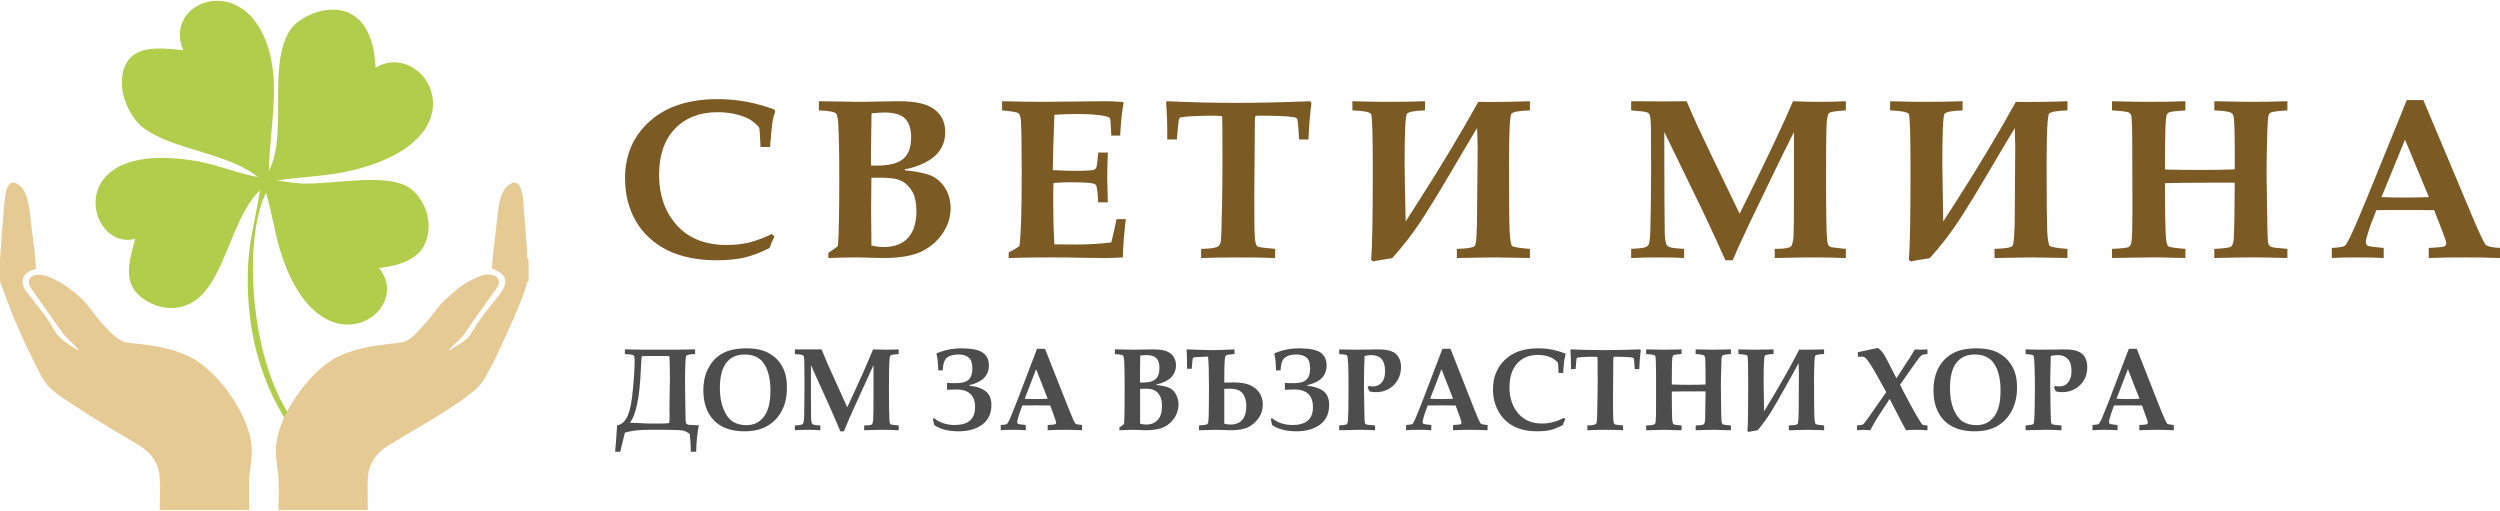
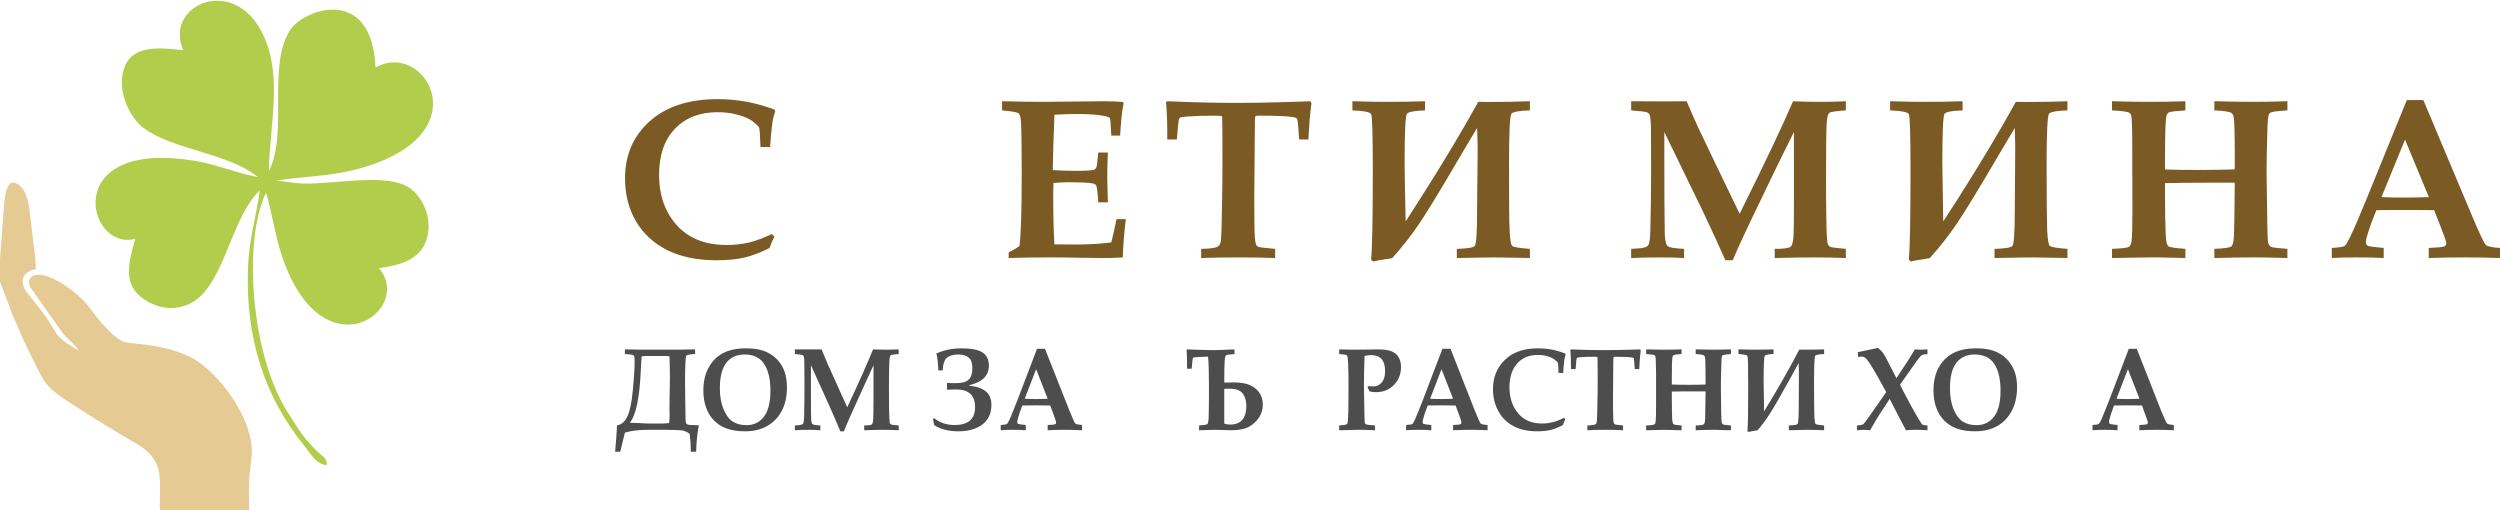
<svg xmlns="http://www.w3.org/2000/svg" xml:space="preserve" width="705px" height="144px" version="1.1" shape-rendering="geometricPrecision" text-rendering="geometricPrecision" image-rendering="optimizeQuality" fill-rule="evenodd" clip-rule="evenodd" viewBox="0 0 166630 33940">
  <g id="Layer_x0020_1">
    <path fill="#7B5A24" fill-rule="nonzero" d="M51440 15550l180 170c-130,250 -240,500 -330,760 -580,300 -1140,510 -1670,640 -540,120 -1150,180 -1850,180 -1300,0 -2400,-230 -3310,-680 -900,-460 -1590,-1100 -2080,-1930 -480,-830 -720,-1780 -720,-2850 0,-1550 540,-2810 1640,-3800 1100,-990 2610,-1480 4540,-1480 640,0 1270,60 1900,170 630,120 1250,290 1870,520l60 120c-90,260 -160,520 -190,770 -60,430 -110,970 -150,1610l-640 0c-30,-790 -60,-1220 -90,-1290 -30,-80 -170,-210 -410,-400 -240,-190 -570,-340 -990,-450 -410,-120 -870,-180 -1370,-180 -1190,0 -2140,370 -2840,1100 -710,740 -1060,1760 -1060,3080 0,1420 430,2570 1270,3450 780,810 1860,1220 3220,1220 530,0 1020,-50 1490,-160 460,-110 970,-300 1530,-570z" />
-     <path id="_1" fill="#7B5A24" fill-rule="nonzero" d="M55210 17150l0 -350c280,-170 490,-320 640,-460 60,-690 90,-2210 90,-4550 0,-1710 -30,-2910 -70,-3620 -30,-380 -80,-600 -160,-670 -110,-100 -480,-160 -1130,-190l0 -610 1430 20 1090 20c340,0 820,0 1470,-20 630,-10 1090,-20 1360,-20 1100,0 1880,180 2360,550 480,370 710,870 710,1500 0,660 -230,1190 -700,1610 -470,410 -1130,710 -1990,880l0 60c880,90 1500,230 1860,410 350,180 640,460 860,840 220,370 330,800 330,1290 0,590 -180,1150 -540,1680 -360,530 -840,930 -1430,1210 -590,280 -1430,420 -2500,420 -220,0 -530,-10 -960,-20 -400,-20 -720,-20 -980,-20 -280,0 -860,10 -1740,40zm2850 -6160l390 0c840,0 1430,-160 1770,-460 340,-300 510,-780 510,-1430 0,-560 -140,-980 -410,-1250 -280,-270 -740,-400 -1370,-400 -230,0 -520,20 -860,60 -20,1530 -40,2460 -40,2810l10 670zm20 5320c280,70 560,110 810,110 700,0 1250,-200 1630,-610 370,-410 560,-1000 560,-1790 0,-510 -80,-930 -250,-1260 -180,-320 -410,-570 -710,-730 -300,-160 -730,-230 -1290,-230l-750 0 0 200 -20 1930 20 1960 0 420z" />
    <path id="_2" fill="#7B5A24" fill-rule="nonzero" d="M67230 17150l0 -380c260,-120 500,-260 720,-420 100,-780 150,-2410 150,-4910 0,-1690 -20,-2820 -50,-3380 -20,-290 -70,-480 -160,-550 -80,-80 -450,-140 -1100,-200l0 -610c1170,30 2090,40 2770,40l4110 -40c430,0 820,20 1170,50l50 80c-110,540 -180,1260 -230,2160l-590 0c-30,-720 -60,-1110 -90,-1160 -30,-50 -150,-100 -340,-140 -410,-90 -1040,-140 -1900,-140 -410,0 -900,20 -1460,50 -60,1550 -100,2780 -110,3690 540,30 1030,50 1500,50 690,0 1100,-30 1240,-70 90,-30 150,-100 180,-210 30,-90 60,-410 110,-940l640 0c-30,840 -40,1390 -40,1640l40 1680 -640 0c-40,-650 -80,-1030 -140,-1130 -30,-60 -100,-100 -200,-130 -250,-50 -810,-80 -1680,-80 -270,0 -590,20 -960,50 -10,260 -20,530 -20,800 0,1420 30,2520 80,3290l1480 10c840,0 1610,-50 2310,-140 120,-450 230,-970 350,-1550l620 0c-110,880 -180,1730 -200,2550 -450,30 -880,40 -1300,40 -270,0 -810,-10 -1620,-20 -750,-20 -1440,-20 -2070,-20 -830,0 -1700,10 -2620,40z" />
    <path id="_3" fill="#7B5A24" fill-rule="nonzero" d="M80060 17150l0 -610c280,0 570,-20 870,-70 140,-30 240,-70 300,-130 60,-50 110,-160 140,-310 30,-220 60,-1000 80,-2360 20,-960 30,-1940 30,-2940 0,-1970 -10,-2980 -20,-3010 -10,-40 -190,-60 -530,-60 -690,0 -1290,20 -1790,60 -290,20 -450,50 -490,70 -30,30 -60,70 -80,140 -20,60 -60,500 -130,1320l-640 0c10,-970 -20,-1800 -80,-2490l80 -60c1570,70 3090,110 4570,110 1480,0 3130,-40 4960,-110l80 120c-90,690 -160,1500 -200,2430l-620 0c-50,-850 -90,-1310 -140,-1380 -30,-50 -110,-90 -230,-110 -400,-70 -1190,-100 -2370,-100 -100,0 -160,20 -180,50 -20,30 -30,160 -30,390l-40 5010c0,1450 10,2340 40,2670 20,330 80,530 170,600 70,50 460,100 1180,160l0 610c-730,-30 -1500,-40 -2320,-40 -1070,0 -1940,10 -2610,40z" />
    <path id="_4" fill="#7B5A24" fill-rule="nonzero" d="M101970 6700l0 610c-710,20 -1110,100 -1220,210 -120,120 -170,1250 -170,3400 0,2350 10,3820 40,4410 30,590 80,930 170,1010 80,80 470,150 1180,200l0 610c-20,0 -160,0 -440,-10 -830,-20 -1450,-30 -1850,-30 -270,0 -1130,10 -2580,40l0 -610c690,-20 1080,-80 1190,-190 110,-110 160,-900 160,-2390l40 -4170c0,-230 -20,-670 -40,-1310l-970 1630c-1410,2420 -2390,4020 -2920,4800 -530,780 -1120,1530 -1770,2250 -660,100 -1080,170 -1270,220l-130 -110c70,-780 110,-2760 110,-5960 0,-2360 -40,-3610 -110,-3750 -70,-140 -490,-220 -1250,-250l0 -610c1050,30 1750,40 2110,40 1040,0 1960,-10 2730,-40l0 610c-700,20 -1100,100 -1200,220 -110,120 -160,1220 -160,3310 0,390 20,1680 70,3870l940 -1470c1520,-2370 2810,-4540 3900,-6500l650 10c1070,0 2000,-20 2790,-50z" />
    <path id="_5" fill="#7B5A24" fill-rule="nonzero" d="M108720 17150l0 -610 450 -30c360,-20 580,-80 670,-190 100,-100 150,-460 160,-1080 30,-1220 50,-2550 50,-3980 0,-760 0,-1630 -10,-2600 0,-580 -40,-940 -90,-1070 -40,-60 -90,-120 -170,-150 -80,-40 -430,-80 -1060,-130l0 -610c600,10 1190,10 1760,10 670,0 1320,0 1940,-10 260,630 540,1260 830,1880 200,440 1100,2310 2700,5620 1690,-3400 2880,-5900 3560,-7500 590,30 1160,40 1700,40 630,0 1240,-10 1820,-40l0 610c-650,40 -1030,100 -1110,170 -90,80 -140,310 -170,700 -30,620 -40,1810 -40,3570 0,880 0,1820 20,2800 10,980 50,1540 100,1670 30,80 80,130 150,180 60,40 420,80 1050,140l0 610c-800,-30 -1520,-40 -2150,-40 -640,0 -1500,10 -2590,40l0 -610 430 -10c350,-20 560,-70 650,-150 80,-80 140,-300 170,-650 20,-360 30,-1180 30,-2490l0 -4490c-770,1530 -1750,3550 -2940,6040 -490,1030 -870,1860 -1140,2510l-490 0c-370,-850 -870,-1930 -1490,-3240l-2580 -5310 0 1010c0,2800 10,4730 30,5790 20,430 80,700 180,790 90,110 470,170 1110,200l0 610c-510,-30 -1010,-40 -1520,-40 -750,0 -1420,10 -2010,40z" />
    <path id="_6" fill="#7B5A24" fill-rule="nonzero" d="M137800 6700l0 610c-700,20 -1110,100 -1220,210 -110,120 -170,1250 -170,3400 0,2350 20,3820 40,4410 30,590 90,930 170,1010 90,80 480,150 1180,200l0 610c-10,0 -160,0 -440,-10 -830,-20 -1440,-30 -1850,-30 -260,0 -1120,10 -2570,40l0 -610c680,-20 1080,-80 1190,-190 100,-110 160,-900 160,-2390l30 -4170c0,-230 -10,-670 -30,-1310l-970 1630c-1420,2420 -2390,4020 -2930,4800 -530,780 -1120,1530 -1770,2250 -650,100 -1080,170 -1260,220l-130 -110c70,-780 110,-2760 110,-5960 0,-2360 -40,-3610 -110,-3750 -70,-140 -490,-220 -1250,-250l0 -610c1050,30 1750,40 2100,40 1050,0 1960,-10 2730,-40l0 610c-690,20 -1090,100 -1200,220 -100,120 -150,1220 -150,3310 0,390 20,1680 60,3870l950 -1470c1510,-2370 2810,-4540 3890,-6500l660 10c1060,0 1990,-20 2780,-50z" />
    <path id="_7" fill="#7B5A24" fill-rule="nonzero" d="M140770 17150l0 -610c660,-30 1040,-70 1120,-130 90,-60 150,-180 180,-360 40,-270 60,-960 60,-2070l-10 -4080c0,-1390 -30,-2140 -70,-2260 -30,-80 -70,-130 -130,-170 -100,-70 -480,-120 -1150,-160l0 -610c1000,30 1790,40 2370,40 920,0 1760,-10 2520,-40l0 610c-610,40 -980,80 -1080,130 -70,30 -120,80 -150,140 -50,90 -80,380 -100,860 -20,720 -30,1450 -30,2190l0 620c510,20 1330,30 2450,30 1000,0 1730,-20 2200,-40 10,-1620 -10,-2690 -40,-3220 -20,-290 -70,-460 -160,-520 -110,-100 -500,-160 -1160,-190l0 -610c1230,30 2070,40 2500,40 750,0 1540,-10 2370,-40l0 610c-630,40 -1010,90 -1110,140 -60,30 -100,80 -130,140 -50,100 -80,510 -100,1210 -30,1090 -50,1970 -50,2640l50 3400c10,760 30,1200 60,1320 40,110 100,190 180,240 80,50 440,90 1100,140l0 610 -820 -20c-620,-20 -1110,-20 -1460,-20 -730,0 -1590,10 -2590,40l0 -610c660,-30 1040,-80 1130,-160 90,-80 150,-280 170,-610 30,-570 50,-1790 60,-3640 -550,0 -1170,0 -1850,0 -1060,0 -2000,10 -2800,30l0 490c0,1310 20,2290 50,2950 20,440 80,690 180,770 90,70 470,120 1130,170l0 610 -880 -20c-560,-20 -1060,-20 -1490,-20l-2520 40z" />
    <path id="_8" fill="#7B5A24" fill-rule="nonzero" d="M155420 16480c470,-30 750,-70 860,-140 80,-50 190,-240 350,-570 310,-640 690,-1540 1160,-2690l2630 -6460 1100 0 3370 8010c430,1010 700,1560 800,1650 110,100 420,170 940,200l0 670c-810,-30 -1570,-40 -2290,-40 -860,0 -1680,10 -2460,40l0 -670c600,-30 940,-60 1030,-100 90,-40 140,-110 140,-220 0,-100 -110,-410 -320,-950l-490 -1250c-610,-10 -1300,-10 -2050,-10 -660,0 -1260,0 -1800,10l-330 840c-90,230 -200,570 -330,1020 -30,110 -40,200 -40,280 0,110 50,190 140,240 100,40 450,90 1050,140l0 670c-490,-30 -1090,-40 -1820,-40 -690,0 -1230,10 -1640,40l0 -670zm4880 -7220l-1570 3830c450,20 950,30 1510,30 570,0 1120,-10 1650,-30l-1590 -3830z" />
    <path fill="#4D4D4D" fill-rule="nonzero" d="M46580 28300c-100,480 -160,1060 -180,1760l-360 0 0 -160c0,-280 -20,-620 -70,-1020 -140,-120 -290,-190 -460,-230 -160,-30 -590,-50 -1260,-50l-1010 0c-660,0 -1180,60 -1590,190l-310 1270 -340 0c50,-520 90,-1110 130,-1760 290,-40 520,-240 690,-600 170,-360 290,-950 360,-1750 80,-810 120,-1470 120,-1980 0,-150 -20,-260 -50,-310 -40,-60 -230,-90 -600,-110l0 -310c450,10 860,20 1240,20l2130 0c330,0 770,-10 1310,-20l0 310c-320,10 -510,50 -580,100 -60,50 -90,660 -90,1830 0,40 0,340 10,890l20 1260c0,280 10,450 30,500 20,50 40,90 70,100 30,10 70,20 120,40 50,0 270,20 670,30zm-1980 -150c20,-160 30,-320 30,-480l-10 -520 30 -1980c0,-490 -10,-980 -30,-1470 -150,-20 -260,-20 -340,-20l-1180 0c-60,0 -110,0 -160,10l-170 10c-20,180 -40,500 -60,970 -80,1790 -320,2950 -730,3460 260,10 460,20 600,20 240,20 480,30 700,30l880 0c120,0 260,-10 440,-30z" />
    <path id="_1_0" fill="#4D4D4D" fill-rule="nonzero" d="M49620 28700c-880,0 -1560,-240 -2030,-720 -470,-490 -710,-1160 -710,-2010 0,-590 120,-1100 350,-1510 220,-420 540,-740 940,-960 410,-220 930,-330 1570,-330 610,0 1110,100 1500,320 390,210 690,510 900,890 210,380 310,840 310,1400 0,600 -110,1110 -340,1550 -230,440 -560,780 -980,1020 -420,240 -920,350 -1510,350zm140 -410c490,0 870,-190 1160,-570 290,-380 430,-960 430,-1740 0,-810 -160,-1440 -490,-1870 -270,-350 -680,-530 -1240,-530 -520,0 -920,190 -1210,550 -280,370 -430,930 -430,1690 0,550 80,1010 240,1390 150,380 350,660 600,830 240,160 550,250 940,250z" />
    <path id="_2_1" fill="#4D4D4D" fill-rule="nonzero" d="M52980 28630l0 -320 210 -10c180,-20 280,-50 330,-100 40,-60 70,-240 80,-560 10,-630 20,-1320 20,-2050 0,-390 0,-840 -10,-1340 0,-300 -10,-490 -40,-550 -20,-40 -40,-60 -80,-80 -40,-20 -210,-50 -510,-70l0 -310c290,0 570,0 850,0 320,0 630,0 930,0 130,320 270,640 400,960 100,230 540,1200 1310,2900 820,-1750 1390,-3040 1720,-3860 290,10 560,20 820,20 310,0 600,-10 890,-20l0 310c-320,20 -500,50 -540,90 -50,40 -70,160 -80,360 -20,320 -30,940 -30,1840 0,450 10,940 10,1440 10,510 30,800 50,870 20,40 40,70 70,90 40,20 210,40 520,70l0 320c-390,-20 -740,-30 -1050,-30 -300,0 -720,10 -1250,30l0 -320 210 -10c170,0 270,-30 310,-70 40,-40 70,-160 80,-340 10,-180 20,-610 20,-1280l0 -2320c-370,800 -840,1840 -1420,3120 -240,530 -420,960 -550,1290l-240 0c-180,-440 -420,-990 -720,-1670l-1240 -2740 0 520c0,1450 0,2440 10,2990 10,220 40,360 80,410 50,50 230,90 540,100l0 320c-240,-20 -490,-30 -730,-30 -370,0 -690,10 -970,30z" />
    <path id="_3_2" fill="#4D4D4D" fill-rule="nonzero" d="M62260 27820c360,300 820,460 1370,460 910,0 1360,-400 1360,-1190 0,-790 -420,-1180 -1250,-1180 -200,0 -400,10 -620,20l0 -460c150,20 350,20 580,20 400,0 690,-70 860,-230 160,-150 250,-400 250,-750 0,-350 -80,-590 -240,-720 -160,-140 -380,-210 -680,-210 -330,0 -590,70 -760,200 -180,130 -270,420 -300,860l-290 0c-20,-530 -60,-910 -130,-1130 530,-230 1080,-340 1660,-340 660,0 1130,90 1410,270 290,190 430,480 430,880 0,670 -440,1110 -1300,1300l0 40c490,50 850,180 1100,380 240,200 370,500 370,890 0,580 -210,1020 -610,1320 -410,300 -930,450 -1580,450 -680,0 -1220,-140 -1630,-420 -20,-140 -50,-270 -80,-390l80 -70z" />
    <path id="_4_3" fill="#4D4D4D" fill-rule="nonzero" d="M66700 28280c230,-10 370,-40 420,-70 30,-30 90,-130 170,-290 140,-340 330,-800 560,-1390l1270 -3330 530 0 1630 4120c210,520 340,810 390,860 50,50 200,80 450,100l0 350c-390,-20 -760,-30 -1110,-30 -410,0 -810,10 -1180,30l0 -350c280,-10 450,-30 490,-50 50,-20 70,-60 70,-120 0,-40 -50,-210 -150,-480l-240 -650c-300,0 -630,-10 -990,-10 -320,0 -610,10 -870,10l-160 430c-40,120 -100,300 -160,530 -10,50 -20,100 -20,140 0,60 20,100 70,130 50,20 210,40 500,70l0 350c-230,-20 -520,-30 -870,-30 -340,0 -600,10 -800,30l0 -350zm2360 -3720l-760 1970c220,10 460,20 730,20 280,0 540,-10 800,-20l-770 -1970z" />
-     <path id="_5_4" fill="#4D4D4D" fill-rule="nonzero" d="M74610 28630l0 -190c130,-80 240,-160 310,-230 30,-360 40,-1140 40,-2350 0,-880 -10,-1500 -30,-1860 -20,-200 -40,-320 -80,-350 -50,-50 -230,-80 -540,-100l0 -310 690 10 520 10c170,0 400,0 720,-10 300,-10 520,-10 650,-10 530,0 910,90 1140,280 230,190 350,450 350,780 0,330 -120,610 -340,820 -230,220 -550,370 -970,460l0 30c430,50 730,120 900,210 180,90 310,240 420,430 100,200 160,420 160,670 0,300 -90,590 -260,870 -180,270 -410,480 -690,620 -290,140 -690,220 -1210,220 -110,0 -260,-10 -470,-20 -190,0 -350,-10 -470,-10 -130,0 -420,10 -840,30zm1380 -3180l190 0c400,0 690,-80 850,-240 170,-150 250,-400 250,-730 0,-300 -70,-510 -200,-650 -140,-140 -360,-210 -660,-210 -120,0 -250,10 -420,30 -10,790 -20,1270 -20,1450l10 350zm0 2740c140,40 280,60 400,60 340,0 600,-110 780,-320 190,-200 280,-510 280,-920 0,-260 -40,-480 -130,-650 -80,-170 -190,-290 -340,-370 -140,-90 -350,-130 -620,-130l-370 10 0 100 0 1000 0 1010 0 210z" />
    <path id="_6_5" fill="#4D4D4D" fill-rule="nonzero" d="M81600 25450c80,0 190,0 310,0 120,-10 220,-10 280,-10 470,0 850,60 1120,180 270,120 480,290 630,510 150,220 230,480 230,780 0,330 -90,630 -260,880 -180,260 -400,460 -670,610 -270,150 -670,230 -1210,230 -80,0 -180,-10 -290,-10 -490,-10 -740,-20 -760,-20l-1060 30 0 -320c320,-20 510,-50 550,-90 50,-40 80,-200 90,-490 10,-280 20,-940 20,-1990 0,-960 -20,-1630 -60,-2020 -640,20 -970,40 -1000,80 -30,40 -60,280 -90,730l-310 0c0,-560 -10,-990 -30,-1260l30 -30c770,30 1350,50 1760,50 250,0 720,-20 1400,-50l0 310c-330,20 -520,50 -560,90 -50,40 -80,150 -90,330 -20,180 -30,680 -30,1480zm0 2740c140,40 270,60 400,60 710,0 1070,-420 1070,-1250 0,-250 -50,-470 -140,-650 -80,-180 -200,-300 -360,-380 -150,-70 -350,-110 -610,-110l-360 10 0 100 0 1000 0 1000 0 220z" />
-     <path id="_7_6" fill="#4D4D4D" fill-rule="nonzero" d="M84780 27820c360,300 820,460 1370,460 910,0 1360,-400 1360,-1190 0,-790 -420,-1180 -1250,-1180 -200,0 -410,10 -620,20l0 -460c150,20 340,20 580,20 400,0 680,-70 850,-230 170,-150 250,-400 250,-750 0,-350 -70,-590 -230,-720 -160,-140 -390,-210 -680,-210 -340,0 -590,70 -760,200 -180,130 -280,420 -300,860l-300 0c-10,-530 -60,-910 -120,-1130 530,-230 1080,-340 1660,-340 660,0 1130,90 1410,270 280,190 420,480 420,880 0,670 -430,1110 -1290,1300l0 40c480,50 850,180 1100,380 240,200 360,500 360,890 0,580 -200,1020 -600,1320 -410,300 -940,450 -1580,450 -680,0 -1220,-140 -1630,-420 -20,-140 -50,-270 -80,-390l80 -70z" />
    <path id="_8_7" fill="#4D4D4D" fill-rule="nonzero" d="M89260 28630l0 -320c290,-20 450,-50 490,-70 30,-20 50,-40 60,-80 30,-70 50,-330 60,-800 10,-470 10,-920 10,-1360 0,-820 0,-1410 -20,-1760 -20,-350 -40,-550 -80,-590 -30,-40 -130,-70 -310,-80l-210 -20 0 -310 410 10c250,10 450,10 600,10 210,0 530,-10 990,-10 240,-10 420,-10 540,-10 430,0 750,40 950,130 210,80 360,210 470,390 110,180 160,400 160,660 0,470 -160,870 -470,1190 -320,320 -720,480 -1210,480 -60,0 -130,0 -200,-10 -70,-10 -140,-30 -220,-40 -40,-100 -80,-180 -130,-270l80 -90c60,10 110,20 150,20 40,10 90,10 120,10 240,0 440,-80 590,-260 160,-180 230,-440 230,-760 0,-360 -80,-630 -230,-800 -160,-180 -400,-270 -700,-270 -130,0 -280,20 -440,60 -30,790 -40,1460 -40,2010 0,190 10,780 30,1770 0,400 20,620 30,680 10,50 40,80 70,90 50,30 260,60 610,80l0 320c-420,-20 -780,-30 -1070,-30 -130,0 -570,10 -1320,30z" />
    <path id="_9" fill="#4D4D4D" fill-rule="nonzero" d="M93720 28280c230,-10 370,-40 420,-70 40,-30 90,-130 170,-290 150,-340 330,-800 560,-1390l1270 -3330 540 0 1620 4120c210,520 340,810 390,860 50,50 200,80 460,100l0 350c-400,-20 -770,-30 -1110,-30 -420,0 -820,10 -1190,30l0 -350c290,-10 450,-30 500,-50 40,-20 60,-60 60,-120 0,-40 -50,-210 -150,-480l-240 -650c-290,0 -620,-10 -990,-10 -320,0 -610,10 -870,10l-160 430c-40,120 -100,300 -160,530 -10,50 -20,100 -20,140 0,60 20,100 70,130 50,20 220,40 510,70l0 350c-240,-20 -530,-30 -880,-30 -330,0 -600,10 -800,30l0 -350zm2360 -3720l-760 1970c220,10 470,20 730,20 280,0 550,-10 800,-20l-770 -1970z" />
    <path id="_10" fill="#4D4D4D" fill-rule="nonzero" d="M104240 27800l90 90c-60,130 -120,260 -160,390 -280,150 -550,260 -810,330 -260,60 -550,90 -890,90 -630,0 -1160,-110 -1600,-350 -440,-230 -770,-570 -1000,-990 -240,-430 -360,-920 -360,-1470 0,-800 270,-1450 800,-1960 530,-510 1260,-760 2190,-760 310,0 620,20 920,80 310,60 610,150 910,270l20 60c-40,140 -70,270 -90,400 -30,220 -50,500 -70,830l-310 0c-10,-410 -30,-630 -40,-670 -20,-40 -80,-110 -200,-200 -120,-100 -280,-180 -480,-240 -200,-60 -420,-90 -660,-90 -580,0 -1040,190 -1380,570 -340,380 -510,910 -510,1590 0,730 210,1320 620,1780 380,420 890,630 1550,630 260,0 500,-30 720,-90 220,-50 470,-150 740,-290z" />
    <path id="_11" fill="#4D4D4D" fill-rule="nonzero" d="M105800 28630l0 -320c130,0 280,-10 420,-40 70,-10 120,-30 150,-60 30,-30 50,-80 60,-160 20,-110 30,-520 40,-1220 10,-490 20,-1000 20,-1520 0,-1010 -10,-1530 -10,-1550 -10,-20 -90,-30 -260,-30 -330,0 -620,10 -860,30 -140,10 -220,30 -240,40 -20,10 -30,40 -40,70 -10,30 -30,260 -60,680l-310 0c0,-500 -10,-920 -40,-1280l40 -30c760,30 1490,50 2210,50 710,0 1510,-20 2400,-50l40 60c-50,350 -80,770 -100,1250l-300 0c-30,-440 -50,-670 -70,-710 -10,-30 -50,-50 -110,-60 -190,-30 -580,-50 -1150,-50 -50,0 -70,10 -80,30 -10,10 -20,80 -20,200l-20 2580c0,750 10,1210 20,1380 10,170 40,270 90,310 30,20 220,50 560,80l0 320c-350,-20 -720,-30 -1120,-30 -520,0 -940,10 -1260,30z" />
    <path id="_12" fill="#4D4D4D" fill-rule="nonzero" d="M109720 28630l0 -320c320,-10 500,-40 540,-70 50,-30 80,-90 90,-180 20,-140 30,-500 30,-1070l0 -2110c-10,-710 -20,-1100 -40,-1160 -10,-40 -30,-70 -60,-90 -50,-30 -230,-60 -560,-80l0 -310c480,10 870,20 1150,20 440,0 850,-10 1210,-20l0 310c-290,20 -470,40 -520,70 -30,20 -50,40 -70,70 -20,50 -40,200 -50,450 -10,370 -10,740 -10,1120l0 320c250,10 640,20 1180,20 480,0 840,-10 1070,-20 0,-840 -10,-1390 -20,-1660 -10,-150 -40,-240 -80,-270 -60,-50 -240,-80 -560,-100l0 -310c600,10 1000,20 1210,20 360,0 740,-10 1140,-20l0 310c-300,20 -480,50 -530,70 -30,20 -50,40 -70,70 -20,60 -40,270 -40,630 -20,560 -30,1020 -30,1360l20 1750c10,400 20,630 40,680 10,60 40,110 80,130 40,20 220,50 530,70l0 320 -390 -10c-300,-10 -540,-20 -710,-20 -350,0 -770,10 -1250,30l0 -320c320,-10 500,-40 540,-80 50,-40 80,-150 90,-320 10,-290 20,-920 30,-1870 -270,0 -570,0 -900,0 -510,0 -960,0 -1350,10l0 260c0,670 10,1180 20,1510 10,230 40,360 90,400 40,40 230,70 540,90l0 320 -420 -10c-270,-10 -510,-20 -720,-20l-1220 30z" />
    <path id="_13" fill="#4D4D4D" fill-rule="nonzero" d="M121580 23240l0 310c-330,10 -530,50 -590,110 -50,60 -80,640 -80,1750 0,1210 10,1970 20,2280 20,300 40,480 80,520 40,40 240,70 570,100l0 320c0,0 -70,-10 -210,-10 -400,-10 -700,-20 -890,-20 -130,0 -550,10 -1250,30l0 -320c330,-10 530,-40 580,-100 50,-50 80,-460 80,-1230l10 -2150c0,-120 0,-340 -20,-680l-460 850c-690,1240 -1160,2070 -1420,2470 -250,400 -540,790 -850,1160 -320,50 -520,90 -620,110l-60 -50c40,-410 50,-1430 50,-3070 0,-1220 -10,-1870 -50,-1940 -30,-70 -230,-110 -600,-130l0 -310c500,10 840,20 1020,20 500,0 940,-10 1320,-20l0 310c-340,10 -530,50 -580,110 -50,60 -80,630 -80,1710 0,200 10,870 30,2000l460 -760c730,-1220 1360,-2340 1880,-3350l320 0c510,0 960,-10 1340,-20z" />
    <path id="_14" fill="#4D4D4D" fill-rule="nonzero" d="M123770 28630l0 -320c220,-10 350,-40 400,-70 50,-30 160,-170 340,-420l1210 -1730c-380,-700 -680,-1240 -910,-1620 -230,-380 -400,-610 -510,-690 -60,-40 -130,-60 -220,-60 -50,0 -130,10 -230,20l-30 -310 1340 -290c150,110 270,230 360,360 90,120 260,430 500,920l380 740 890 -1360c150,-240 260,-420 340,-560 130,10 250,20 360,20 140,0 300,-10 480,-20l0 310c-200,20 -320,40 -370,70 -70,40 -180,170 -350,400l-1110 1570 230 460c420,790 710,1330 870,1600 220,370 350,570 390,600 50,30 160,50 340,60l0 320c-270,-20 -530,-30 -780,-30 -220,0 -440,10 -650,30 -90,-160 -210,-400 -380,-710l-710 -1380 -700 1070c-90,130 -290,470 -600,1020 -190,-20 -330,-30 -420,-30 -100,0 -250,10 -460,30z" />
    <path id="_15" fill="#4D4D4D" fill-rule="nonzero" d="M131610 28700c-880,0 -1560,-240 -2030,-720 -470,-490 -710,-1160 -710,-2010 0,-590 120,-1100 340,-1510 230,-420 550,-740 950,-960 410,-220 930,-330 1560,-330 620,0 1120,100 1510,320 380,210 680,510 890,890 220,380 320,840 320,1400 0,600 -120,1110 -350,1550 -230,440 -550,780 -970,1020 -420,240 -920,350 -1510,350zm140 -410c480,0 870,-190 1160,-570 290,-380 430,-960 430,-1740 0,-810 -160,-1440 -490,-1870 -270,-350 -680,-530 -1240,-530 -520,0 -930,190 -1210,550 -290,370 -430,930 -430,1690 0,550 80,1010 230,1390 160,380 360,660 600,830 250,160 560,250 950,250z" />
-     <path id="_16" fill="#4D4D4D" fill-rule="nonzero" d="M135010 28630l0 -320c280,-20 440,-50 480,-70 30,-20 50,-40 70,-80 20,-70 40,-330 50,-800 10,-470 20,-920 20,-1360 0,-820 -10,-1410 -30,-1760 -10,-350 -40,-550 -70,-590 -40,-40 -140,-70 -310,-80l-210 -20 0 -310 400 10c260,10 460,10 610,10 200,0 530,-10 980,-10 250,-10 430,-10 540,-10 430,0 750,40 960,130 200,80 360,210 460,390 110,180 160,400 160,660 0,470 -150,870 -470,1190 -320,320 -720,480 -1200,480 -70,0 -130,0 -200,-10 -70,-10 -140,-30 -220,-40 -50,-100 -90,-180 -130,-270l80 -90c50,10 100,20 140,20 50,10 90,10 120,10 250,0 450,-80 600,-260 150,-180 230,-440 230,-760 0,-360 -80,-630 -240,-800 -160,-180 -390,-270 -700,-270 -120,0 -270,20 -440,60 -30,790 -40,1460 -40,2010 0,190 10,780 30,1770 10,400 20,620 40,680 10,50 30,80 70,90 50,30 250,60 610,80l0 320c-430,-20 -780,-30 -1070,-30 -130,0 -570,10 -1320,30z" />
    <path id="_17" fill="#4D4D4D" fill-rule="nonzero" d="M139470 28280c220,-10 360,-40 420,-70 30,-30 90,-130 170,-290 140,-340 330,-800 560,-1390l1270 -3330 530 0 1620 4120c220,520 350,810 400,860 40,50 200,80 450,100l0 350c-390,-20 -760,-30 -1110,-30 -420,0 -810,10 -1190,30l0 -350c290,-10 460,-30 500,-50 40,-20 70,-60 70,-120 0,-40 -50,-210 -160,-480l-230 -650c-300,0 -630,-10 -1000,-10 -320,0 -610,10 -870,10l-150 430c-50,120 -100,300 -160,530 -20,50 -20,100 -20,140 0,60 20,100 70,130 40,20 210,40 500,70l0 350c-230,-20 -530,-30 -880,-30 -330,0 -590,10 -790,30l0 -350zm2360 -3720l-760 1970c220,10 460,20 730,20 280,0 540,-10 800,-20l-770 -1970z" />
    <path fill="#B2CD4C" d="M19210 27490c-2500,-3870 -3030,-11510 -1480,-14690 420,1370 580,2800 1090,4300 2690,7870 8820,3580 6440,720 1470,-180 2710,-600 3140,-1810 530,-1480 -280,-3010 -1140,-3560 -1470,-950 -4730,-260 -6890,-260 -720,0 -1510,-180 -1960,-190 1700,-300 3260,-260 5010,-680 8950,-2120 4910,-8810 1610,-6860 -230,-5530 -4800,-3920 -5710,-2480 -1520,2400 -100,6860 -1400,9370 50,-3210 1050,-6730 -650,-9580 -2000,-3350 -6310,-1420 -5060,1530 -1760,-210 -3490,-320 -3970,1300 -470,1580 530,3280 1300,3860 2050,1530 5530,1620 7650,3290 -1210,-190 -2630,-800 -4040,-1050 -9230,-1620 -7370,6050 -4140,5170 -410,1540 -900,3030 590,4030 1380,930 2920,690 3880,-320 1610,-1680 2120,-5310 3840,-6940 -270,1920 -740,3220 -800,5390 -120,4410 1060,8300 3740,11610 420,510 790,1270 1530,1310 -30,-520 -230,-500 -630,-900 -990,-990 -1140,-1290 -1950,-2560z" />
-     <path fill="#E6CA93" d="M35230 18710l0 -1480c-140,-30 -90,-370 -110,-740l-180 -2270c-60,-690 -30,-2710 -1070,-1910 -590,460 -670,1610 -770,2540 -100,980 -250,2020 -320,3000 170,100 1380,380 690,1480 -440,700 -1050,1160 -2140,2960 -220,380 -1080,800 -1450,1060 230,-380 790,-720 1170,-1280 190,-270 320,-490 500,-750l1520 -2110c570,-820 -340,-1130 -1030,-870 -600,220 -1200,580 -1590,900l-970 870c-110,110 -170,210 -270,330 -230,250 -340,430 -550,700l-560 630c-360,380 -790,950 -1430,1020 -1550,190 -2710,280 -4040,880 -1740,790 -3820,3510 -4180,5630 -150,910 -10,1350 80,2200 80,730 40,1670 30,2440l5950 0c40,-890 -140,-2310 210,-3030 410,-850 880,-1080 1670,-1580 1180,-720 5140,-2890 5790,-3960 410,-670 780,-1400 1120,-2140 490,-1060 1330,-2850 1700,-3990 140,-430 60,-450 230,-530z" />
    <path fill="#E6CA93" d="M0 17220l0 1510 890 2340c330,750 650,1530 1010,2240 1120,2220 910,2280 2890,3570 1290,840 2620,1660 3990,2460 790,450 1290,780 1670,1580 340,680 180,2140 200,3020l5960 0c0,-760 -50,-1710 30,-2440 90,-830 230,-1310 80,-2190 -360,-2120 -2420,-4830 -4180,-5630 -1250,-580 -2500,-730 -3980,-880 -410,-40 -600,-220 -860,-410 -310,-210 -640,-600 -950,-940 -570,-620 -890,-1360 -2030,-2200 -2370,-1760 -3160,-770 -2640,-70l2020 2860c350,520 890,830 1150,1280 -260,-130 -560,-330 -800,-500 -920,-640 -650,-790 -1640,-2090l-1100 -1400c-450,-740 -110,-1300 680,-1440 0,-790 -220,-2130 -310,-2970 -110,-960 -160,-2060 -750,-2580 -1030,-890 -1030,1170 -1100,1840l-230 3040z" />
  </g>
</svg>